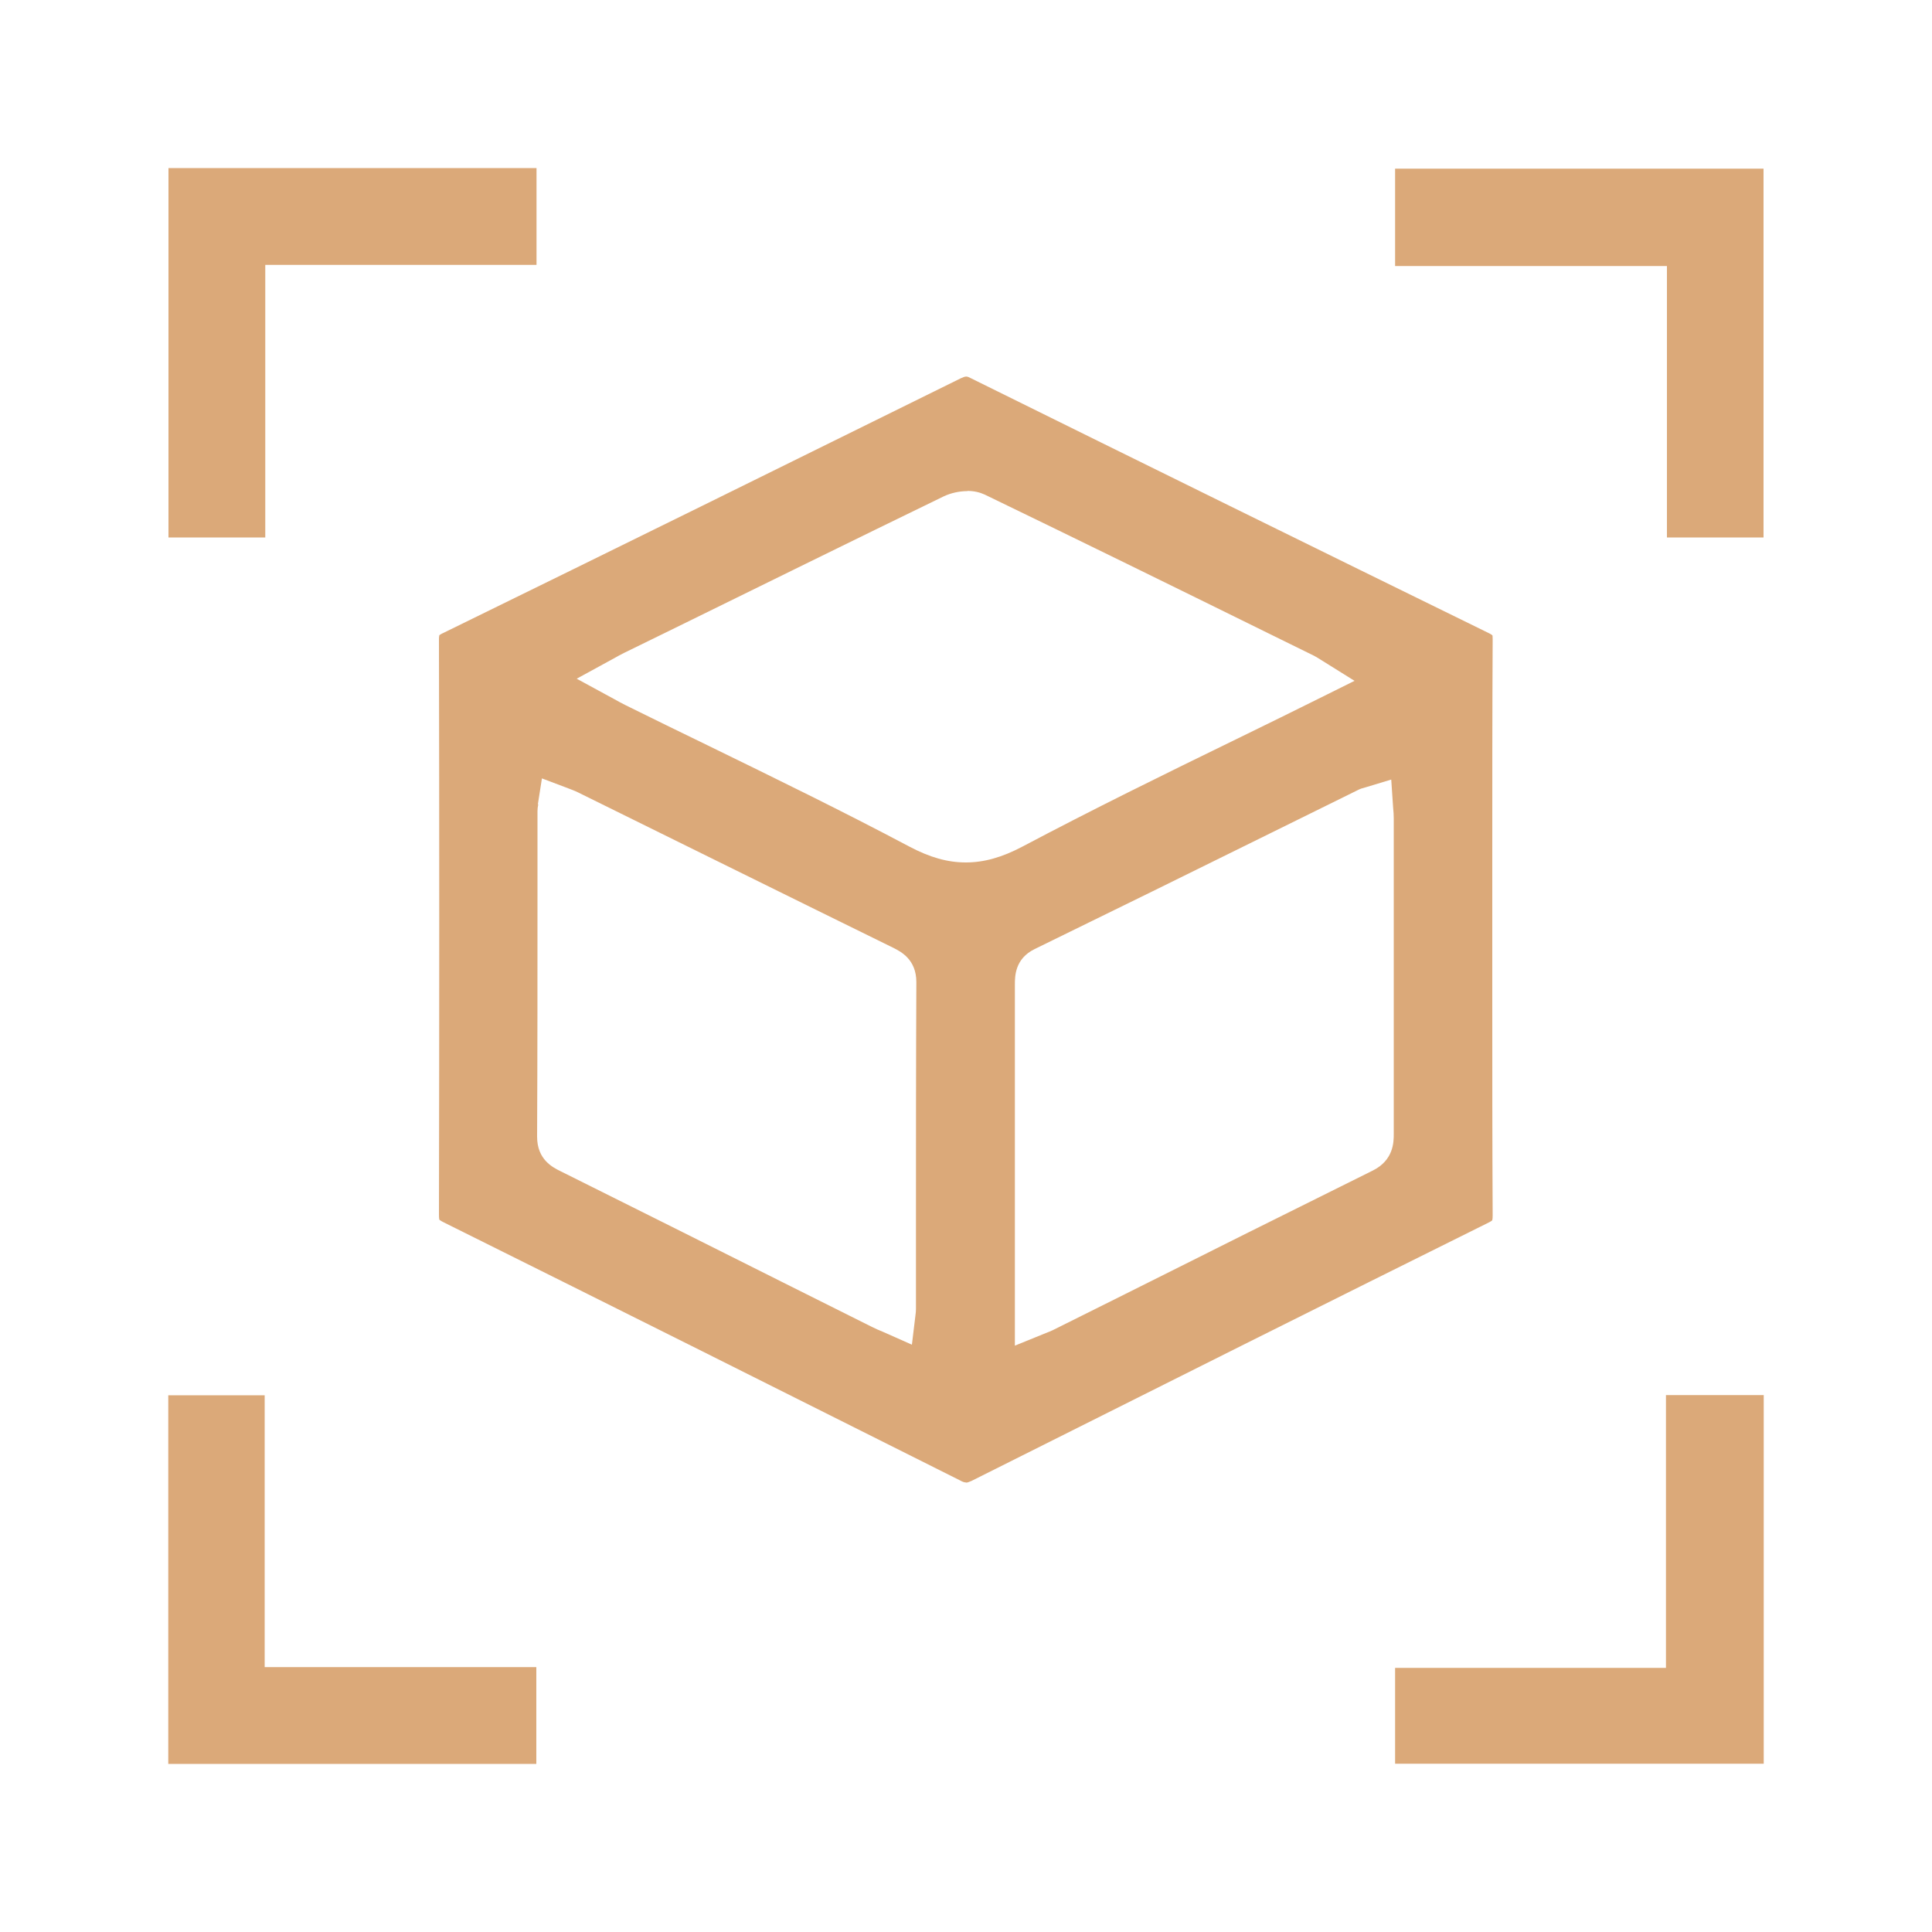
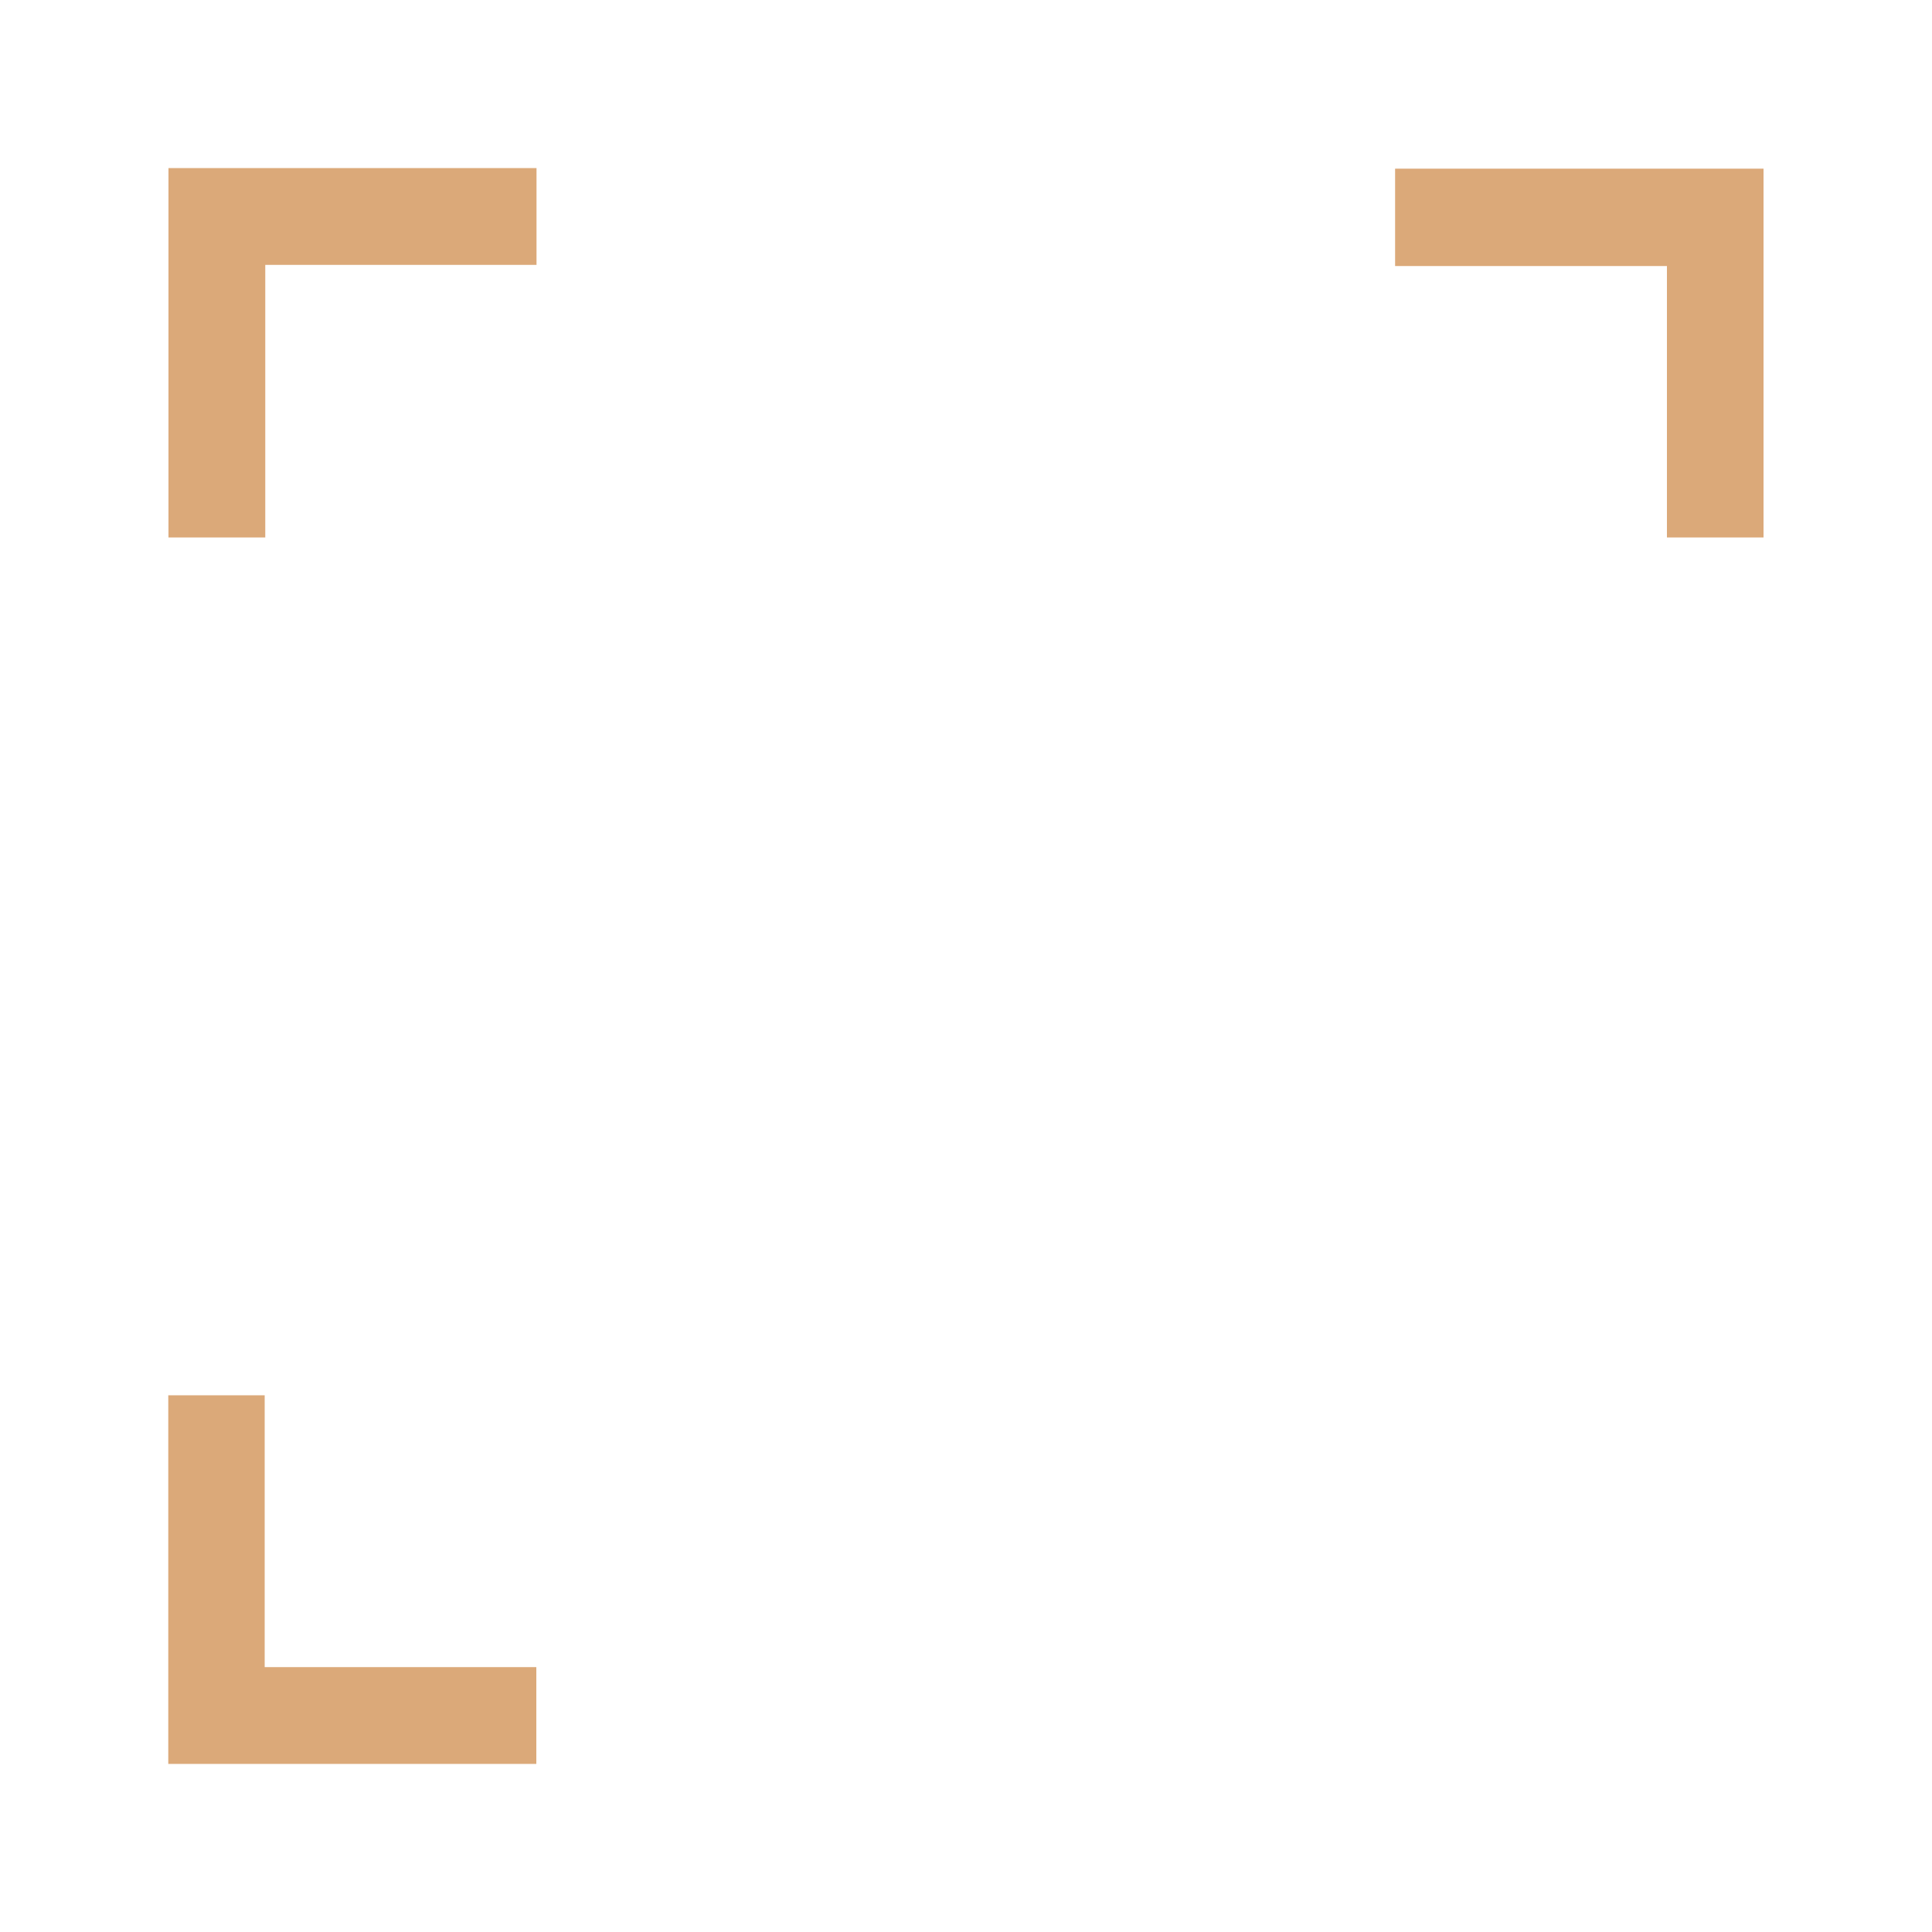
<svg xmlns="http://www.w3.org/2000/svg" id="Layer_1" data-name="Layer 1" viewBox="0 0 100 100">
  <defs>
    <style>      .cls-1 {        fill: #dba979;        stroke-width: 0px;      }    </style>
  </defs>
-   <path class="cls-1" d="M49.99,76.73c-.07,0-.17-.03-.29-.1-8.91-4.47-17.82-8.93-26.75-13.37-.16-.08-.21-.13-.21-.13,0,0-.02-.06-.02-.25.02-10.2.02-20.22,0-29.78,0-.16.02-.21.02-.22h0s.05-.05.23-.13c8.93-4.37,17.85-8.77,26.76-13.17.09-.04.2-.09.28-.09.07,0,.16.04.23.08,8.94,4.42,17.88,8.82,26.84,13.21.12.06.16.1.17.11,0,0,.01.06.01.21-.02,3.81-.02,7.61-.02,11.42v6.97c0,3.8,0,7.6.02,11.4,0,.21-.02.28-.03.28h0s-.04.04-.18.11c-8.06,4-16.81,8.38-26.76,13.37-.13.06-.22.09-.29.09ZM70.69,40.75c-.16.04-.29.08-.4.14l-4.52,2.23c-4.07,2.01-8.13,4.01-12.21,6-1.03.5-1.03,1.41-1.03,1.85,0,2.38,0,4.76,0,7.14v11.54s1.6-.65,1.6-.65c.15-.06.26-.1.36-.15l3.73-1.86c4.27-2.14,8.55-4.28,12.83-6.4,1.09-.54,1.09-1.49,1.09-1.89,0-3.68,0-7.35,0-11.03v-5.31c0-.17-.01-.34-.03-.53l-.1-1.48-1.32.4ZM27.86,41.63c-.03.15-.04.25-.04.36v4.09c0,4.25,0,8.5-.02,12.75,0,1.19.8,1.59,1.23,1.8,3.84,1.91,7.67,3.83,11.5,5.75l4.6,2.3c.18.09.36.17.56.25l1.51.67.18-1.49c.02-.14.03-.25.03-.36v-4.18c0-4.25,0-8.49.02-12.74,0-1.18-.82-1.58-1.17-1.76-3.45-1.69-16.35-8.06-16.35-8.06-.16-.08-.33-.14-.51-.21l-1.35-.51-.21,1.34ZM50.06,25.42c-.41,0-.85.1-1.21.27-4.76,2.31-9.5,4.65-14.25,6.98l-2.29,1.12c-.17.08-.34.18-.54.29l-1.92,1.05,1.95,1.06c.21.12.4.22.58.31,1.42.7,2.84,1.4,4.27,2.09,3.44,1.68,6.99,3.41,10.42,5.23,1.06.56,1.98.82,2.92.82s1.87-.26,2.93-.82c3.63-1.92,7.25-3.7,11.09-5.57,1.49-.73,2.99-1.46,4.49-2.21l1.61-.8-1.73-1.08c-.15-.09-.25-.16-.35-.21l-2.44-1.2c-4.87-2.4-9.74-4.79-14.62-7.15-.26-.12-.56-.19-.89-.19Z" />
  <polygon class="cls-1" points="8.72 27.82 8.72 8.7 27.77 8.7 27.77 13.71 13.73 13.71 13.73 27.82 8.72 27.82" />
  <polygon class="cls-1" points="86.28 27.82 86.28 13.77 72.21 13.77 72.21 8.73 91.28 8.73 91.28 27.82 86.28 27.82" />
  <polygon class="cls-1" points="8.71 91.3 8.71 72.22 13.7 72.22 13.7 86.29 27.76 86.29 27.76 91.3 8.71 91.3" />
-   <polygon class="cls-1" points="72.21 91.29 72.21 86.33 86.23 86.33 86.23 72.21 91.29 72.21 91.29 91.29 72.21 91.29" />
</svg>